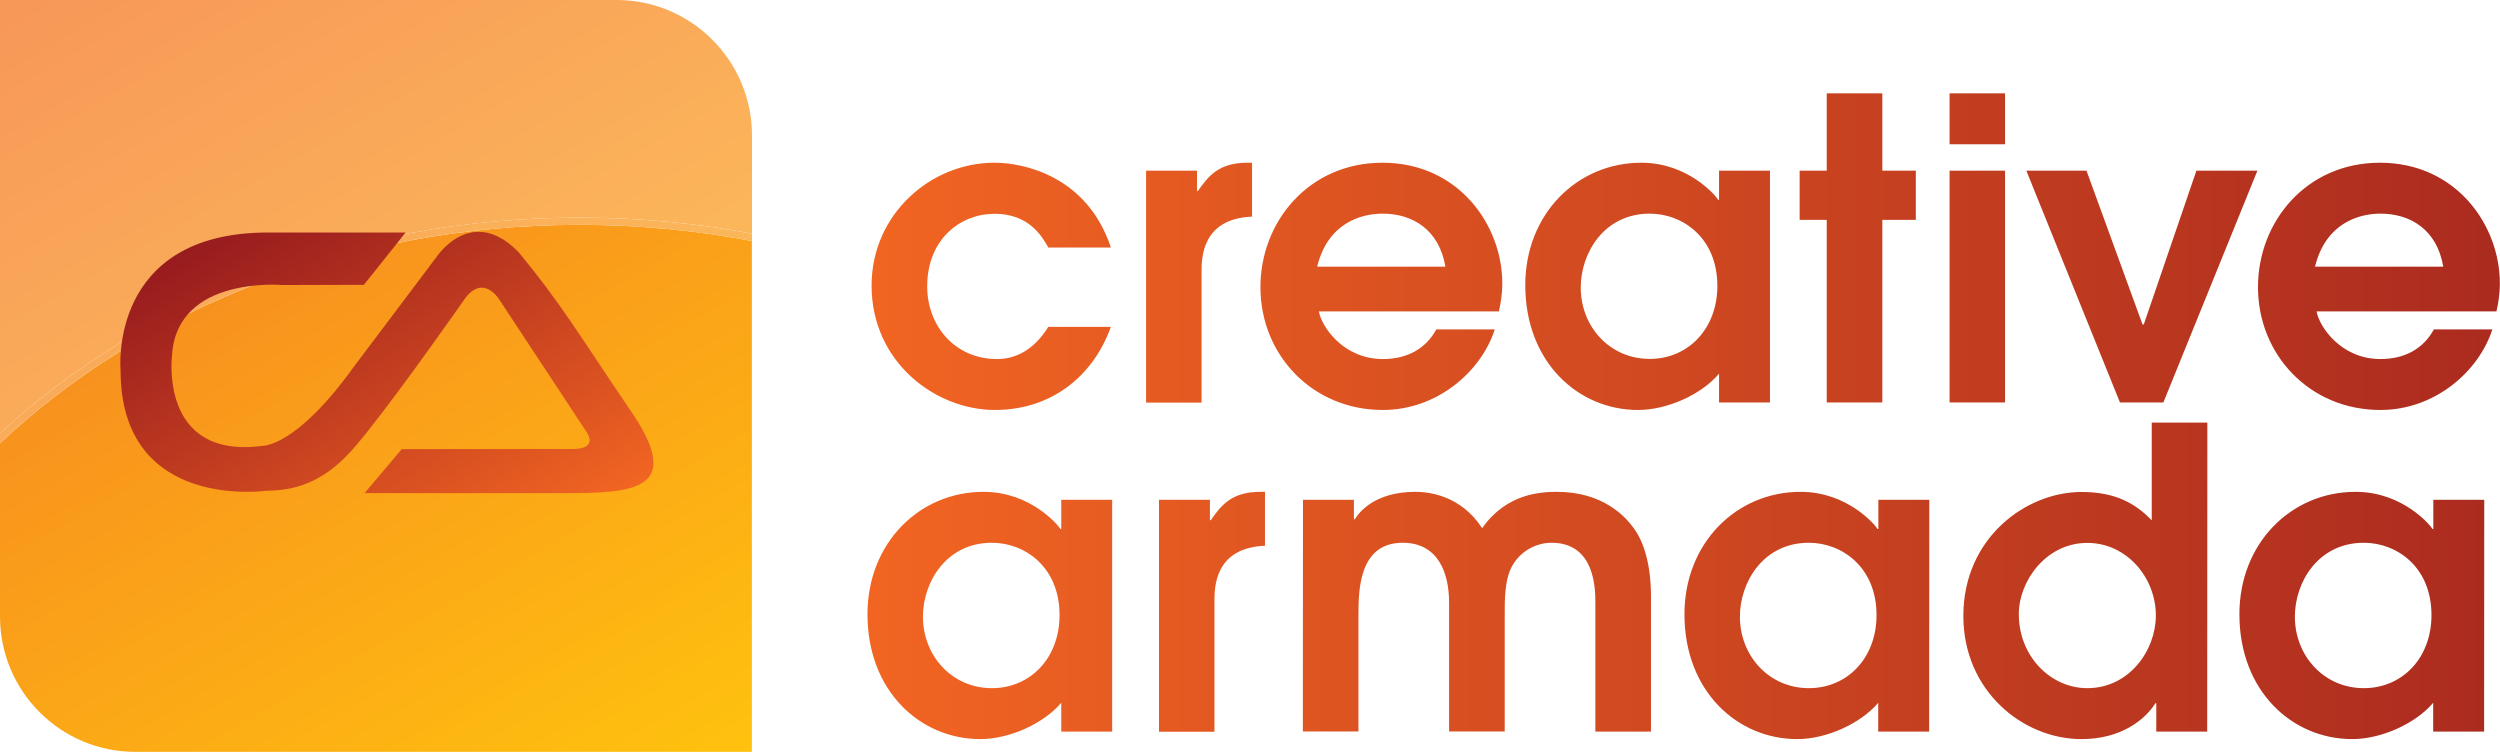
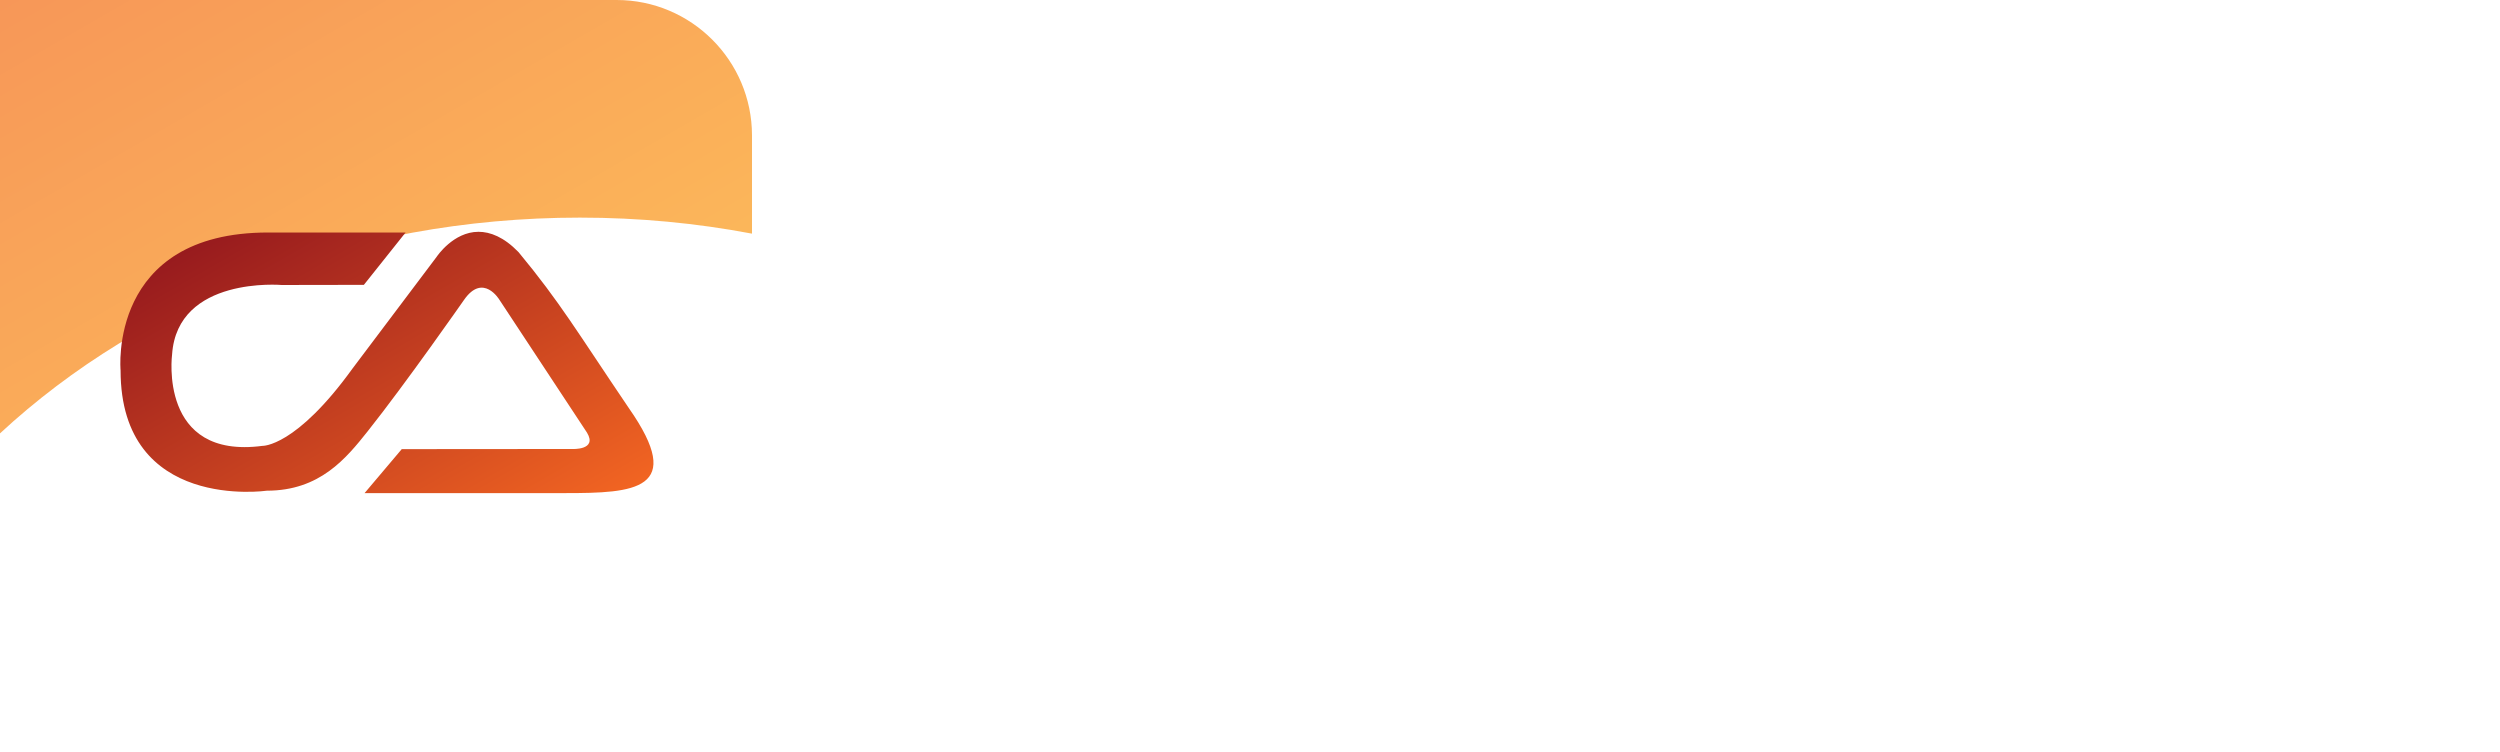
<svg xmlns="http://www.w3.org/2000/svg" xmlns:xlink="http://www.w3.org/1999/xlink" version="1.1" id="Layer_1" x="0px" y="0px" width="1762.3px" height="530.2px" viewBox="369 335.8 1762.3 530.2" style="enable-background:new 369 335.8 1762.3 530.2;" xml:space="preserve">
  <style type="text/css">
	.st0{fill:url(#SVGID_1_);}
	.st1{fill:url(#SVGID_2_);}
	.st2{clip-path:url(#SVGID_4_);fill:url(#SVGID_5_);}
	.st3{clip-path:url(#SVGID_7_);fill:url(#SVGID_8_);}
	.st4{clip-path:url(#SVGID_10_);fill:url(#SVGID_11_);}
	.st5{clip-path:url(#SVGID_13_);fill:url(#SVGID_14_);}
</style>
  <g>
    <linearGradient id="SVGID_1_" gradientUnits="userSpaceOnUse" x1="1435.252" y1="848.411" x2="1452.249" y2="848.411" gradientTransform="matrix(86.52 0 0 86.52 -123206.078 -72659.234)">
      <stop offset="0" style="stop-color:#F26522" />
      <stop offset="1" style="stop-color:#981B1E" />
    </linearGradient>
-     <path class="st0" d="M1153,851.5h-35.9v-20.3c-12.4,14.7-36.5,25.6-57.1,25.6c-42.1,0-79.5-33.6-79.5-88   c0-50.1,36.5-86.3,81.8-86.3c33.3,0,53,23.8,54.2,26.2h0.6v-20.6h35.9V851.5z M1068.2,718.4c-32.1,0-48.6,27.7-48.6,52.1   c0,27.7,20.6,50.4,48.6,50.4c27.1,0,47.7-21.2,47.7-51.5C1115.9,735.5,1091.5,718.4,1068.2,718.4z M1186,688.1h35.9v14.4h0.6   c7.4-10.6,14.7-20,35-20h3.2v38c-35.6,1.5-35.6,29.4-35.6,39.2v91.9H1186V688.1z M1287.5,688.1h35.9v13.8h0.6   c3.2-5.3,14.4-19.4,42.7-19.4c8.8,0,31.8,2.1,47.1,25.6c17.1-24.4,41.2-25.6,52.7-25.6c32.1,0,48,17.1,53.9,25.3   c6.5,8.5,12.4,24.1,12.4,48.3v95.4h-39.2v-90.7c0-9.4,0-42.4-30.9-42.4c-10.9,0-21.5,5.9-27.1,15.3c-6.2,9.7-5.9,25.9-5.9,36.2   v81.5h-39.2v-90.6c0-22.4-8.5-42.4-32.7-42.4c-31.2,0-31.2,34.2-31.2,51.5v81.5h-39.2L1287.5,688.1L1287.5,688.1z M1728.9,851.5   H1693v-20.3c-12.4,14.7-36.5,25.6-57.1,25.6c-42.1,0-79.5-33.6-79.5-88c0-50.1,36.5-86.3,81.9-86.3c33.3,0,53,23.8,54.2,26.2h0.6   v-20.6h35.9L1728.9,851.5L1728.9,851.5z M1644.1,718.4c-32.1,0-48.6,27.7-48.6,52.1c0,27.7,20.6,50.4,48.6,50.4   c27.1,0,47.7-21.2,47.7-51.5C1691.8,735.5,1667.3,718.4,1644.1,718.4z M1924.9,851.5H1889v-20h-0.6c-7.4,11.8-24.4,25.3-52.1,25.3   c-41.5,0-83.3-34.1-83.3-86.8c0-55.1,44.2-87.4,83.3-87.4c23.8,0,38,8,49.5,20v-68.9h39.2L1924.9,851.5L1924.9,851.5z    M1840.4,820.9c29.4,0,48.3-26.5,48.3-51.2c0-26.8-20.6-51.2-48.3-51.2c-29.2,0-48.3,27.1-48.3,50.1   C1792.1,798.8,1814.8,820.9,1840.4,820.9z M2120.1,851.5h-35.9v-20.3c-12.4,14.7-36.5,25.6-57.1,25.6c-42.1,0-79.5-33.6-79.5-88   c0-50.1,36.5-86.3,81.9-86.3c33.3,0,53,23.8,54.2,26.2h0.6v-20.6h35.9L2120.1,851.5L2120.1,851.5z M2035.3,718.4   c-32.1,0-48.6,27.7-48.6,52.1c0,27.7,20.6,50.4,48.6,50.4c27.1,0,47.7-21.2,47.7-51.5C2083,735.5,2058.6,718.4,2035.3,718.4z" />
    <linearGradient id="SVGID_2_" gradientUnits="userSpaceOnUse" x1="1435.252" y1="845.886" x2="1452.255" y2="845.886" gradientTransform="matrix(86.52 0 0 86.52 -123206.078 -72672.859)">
      <stop offset="0" style="stop-color:#F26522" />
      <stop offset="1" style="stop-color:#981B1E" />
    </linearGradient>
-     <path class="st1" d="M1152.1,566.2c-13.2,36.5-43.6,58.6-81.8,58.6c-41.8,0-86.9-33.6-86.9-87.7c0-50.1,41.5-86.6,86.6-86.6   c20.6,0,65.4,9.4,82.1,59.8H1108c-4.7-8.3-13.8-23.8-38-23.8c-23.8,0-47.4,17.7-47.4,51.2c0,28,19.7,51.2,49.2,51.2   c13,0,25.9-6.2,36.2-22.7H1152.1z M1176.9,456.1h35.9v14.4h0.6c7.4-10.6,14.7-20,35-20h3.2v38c-35.6,1.5-35.6,29.4-35.6,39.2v91.9   h-39.1L1176.9,456.1L1176.9,456.1z M1298.7,555.3c1.8,10.6,17.1,33.6,45.1,33.6c17.4,0,30.3-7.4,37.7-20.9h41.2   c-9.4,29.4-40.3,56.8-78.9,56.8c-49.8,0-86.3-38.9-86.3-86.6c0-46.2,34.2-87.7,86-87.7c53.6,0,84.5,43.9,84.5,85.1   c0,7.7-1.2,14.4-2.4,19.7H1298.7L1298.7,555.3z M1387.9,523.8c-4.4-26.2-23.3-37.4-44.2-37.4c-15.9,0-38.9,7.1-46.2,37.4H1387.9z    M1616.7,619.5h-35.9v-20.3c-12.4,14.7-36.5,25.6-57.1,25.6c-42.1,0-79.5-33.6-79.5-88c0-50.1,36.5-86.3,81.8-86.3   c33.3,0,53,23.8,54.2,26.2h0.6v-20.6h35.9V619.5z M1531.9,486.4c-32.1,0-48.6,27.7-48.6,52.1c0,27.7,20.6,50.3,48.6,50.3   c27.1,0,47.7-21.2,47.7-51.5C1579.6,503.5,1555.2,486.4,1531.9,486.4z M1656.7,490.8h-19.1v-34.7h19.1v-54.5h39.2v54.5h23.6v34.7   h-23.6v128.7h-39.2V490.8z M1743.3,401.6h39.1v35.9h-39.1V401.6z M1743.3,456.1h39.1v163.4h-39.1V456.1z M1797.4,456.1h42.4   l39.5,108.4h0.9l37.1-108.4h43L1894,619.5h-30.6L1797.4,456.1z M2002,555.3c1.8,10.6,17.1,33.6,45,33.6c17.4,0,30.3-7.4,37.7-20.9   h41.2c-9.4,29.4-40.3,56.8-78.9,56.8c-49.8,0-86.3-38.9-86.3-86.6c0-46.2,34.1-87.7,86-87.7c53.6,0,84.5,43.9,84.5,85.1   c0,7.7-1.2,14.4-2.4,19.7H2002L2002,555.3z M2091.3,523.8c-4.4-26.2-23.3-37.4-44.2-37.4c-15.9,0-38.8,7.1-46.2,37.4H2091.3z" />
  </g>
  <g>
    <g>
      <defs>
-         <path id="SVGID_3_" d="M369,648.3v122.1c0,52.7,42.7,95.4,95.4,95.4H899V505.7c-39-7.4-79.6-11.4-121.3-11.4     C614.9,494.3,468.9,554,369,648.3" />
-       </defs>
+         </defs>
      <clipPath id="SVGID_4_">
        <use xlink:href="#SVGID_3_" style="overflow:visible;" />
      </clipPath>
      <linearGradient id="SVGID_5_" gradientUnits="userSpaceOnUse" x1="1438.724" y1="815.89" x2="1456.126" y2="815.89" gradientTransform="matrix(-20.798 -36.024 36.024 -20.798 1312.671 69732.008)">
        <stop offset="0" style="stop-color:#FFC20E" />
        <stop offset="1" style="stop-color:#F47727" />
      </linearGradient>
      <polygon class="st2" points="501.5,1095.3 208.2,587.2 766.5,264.8 1059.9,772.9   " />
    </g>
  </g>
  <g>
    <g>
      <defs>
        <path id="SVGID_6_" d="M369,335.8v305.5c100.8-93.4,246.6-152.1,408.8-152.1c41.7,0,82.2,3.9,121.3,11.3v-69.3     c-0.1-52.7-42.8-95.4-95.5-95.4H369z" />
      </defs>
      <clipPath id="SVGID_7_">
        <use xlink:href="#SVGID_6_" style="overflow:visible;" />
      </clipPath>
      <linearGradient id="SVGID_8_" gradientUnits="userSpaceOnUse" x1="1438.722" y1="818.104" x2="1456.129" y2="818.104" gradientTransform="matrix(-20.798 -36.024 36.024 -20.798 1315.827 69730.18)">
        <stop offset="0" style="stop-color:#FFCF5B" />
        <stop offset="1" style="stop-color:#F79758" />
      </linearGradient>
      <polygon class="st3" points="501.5,870.8 236.7,412.2 766.5,106.3 1031.3,564.9   " />
    </g>
  </g>
  <g>
    <g>
      <defs>
        <path id="SVGID_9_" d="M369,641.3v7c99.9-94.4,245.9-154,408.8-154c41.7,0,82.3,4,121.3,11.4v-5.2c-39-7.3-79.6-11.3-121.3-11.3     C615.6,489.2,469.8,547.9,369,641.3" />
      </defs>
      <clipPath id="SVGID_10_">
        <use xlink:href="#SVGID_9_" style="overflow:visible;" />
      </clipPath>
      <linearGradient id="SVGID_11_" gradientUnits="userSpaceOnUse" x1="1438.736" y1="817.226" x2="1456.148" y2="817.226" gradientTransform="matrix(-20.798 -36.024 36.024 -20.798 1312.724 69731.914)">
        <stop offset="0" style="stop-color:#FFCF5B" />
        <stop offset="1" style="stop-color:#F79758" />
      </linearGradient>
-       <polygon class="st4" points="501.5,877.8 300.1,529 766.5,259.7 967.9,608.5   " />
    </g>
  </g>
  <g>
    <g>
      <defs>
        <path id="SVGID_12_" d="M676.9,516.7l-59.2,78.6c-40.2,55.8-63.7,54.8-63.7,54.8c-73.5,9.7-63.7-64.4-63.7-64.4     c3.7-55.4,77.3-49,77.3-49c19.1,0,57.9-0.1,57.9-0.1l29.4-36.9h-96.8C444.8,499.6,454,596.9,454,596.9     c0,99.8,103.1,84.8,103.1,84.8c37.4,0,55.9-22.8,71.1-41.9c26.8-33.7,67.9-92.6,67.9-92.6c13.5-19.4,25,0,25,0l61.7,93.6     c7.5,12.5-10.5,11.5-10.5,11.5l-120.1,0.1l-26.2,31h141.4c48.6,0,85.4-2,44.9-59.9c-36.7-54.2-48.4-74.5-77.8-110     c-10.4-10.7-20-14.3-28.2-14.3C688.5,499.2,676.9,516.7,676.9,516.7" />
      </defs>
      <clipPath id="SVGID_13_">
        <use xlink:href="#SVGID_12_" style="overflow:visible;" />
      </clipPath>
      <linearGradient id="SVGID_14_" gradientUnits="userSpaceOnUse" x1="1444.414" y1="784.61" x2="1461.82" y2="784.61" gradientTransform="matrix(-8.726 -15.114 15.114 -8.726 1471.74 29410.303)">
        <stop offset="0" style="stop-color:#F26522" />
        <stop offset="1" style="stop-color:#981B1E" />
      </linearGradient>
      <polygon class="st5" points="546.9,873.4 359.3,548.6 750.9,322.5 938.4,647.4   " />
    </g>
  </g>
</svg>